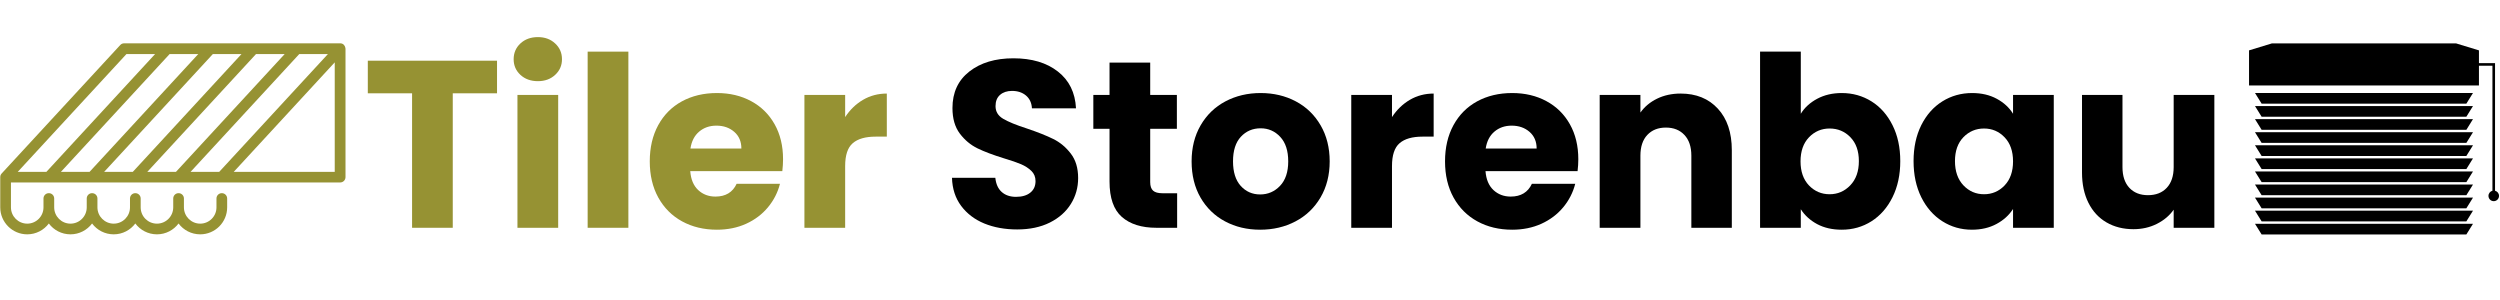
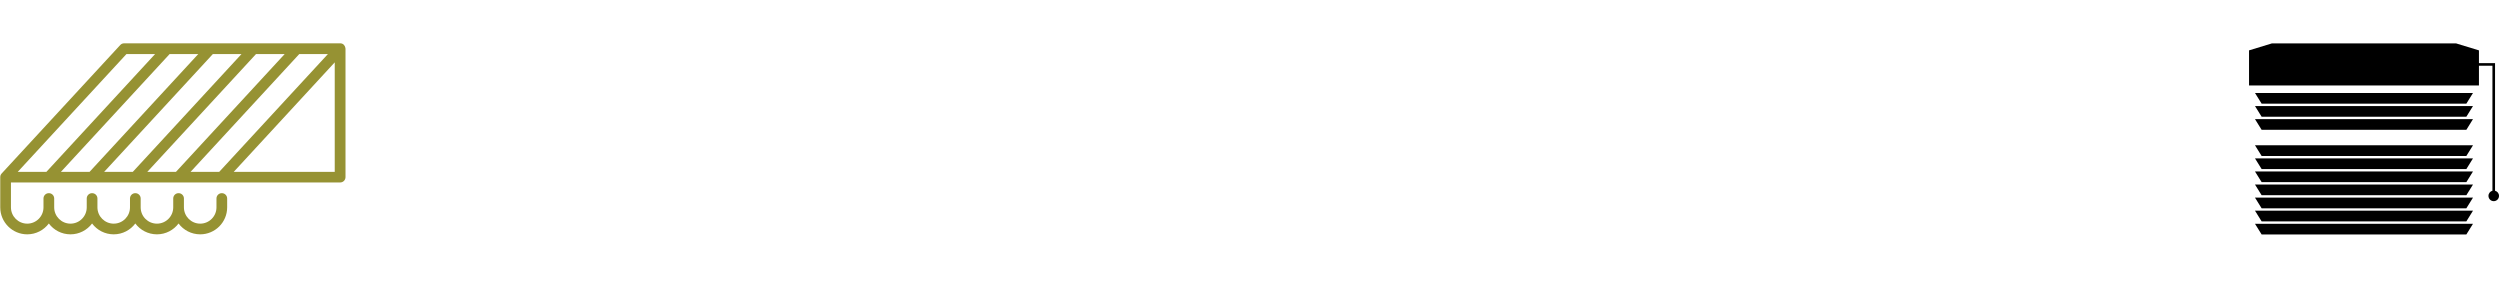
<svg xmlns="http://www.w3.org/2000/svg" width="1000" zoomAndPan="magnify" viewBox="0 0 750 90" height="120" preserveAspectRatio="xMidYMid meet" version="1.0">
  <defs>
    <g />
    <clipPath id="79cca08ede">
      <path d="M 0 13 L 103.676 13 L 103.676 70.355 L 0 70.355 Z M 0 13 " clip-rule="nonzero" />
    </clipPath>
    <clipPath id="a63273268b">
      <path d="M 676.398 67 L 741.922 67 L 741.922 70.34 L 676.398 70.34 Z M 676.398 67 " clip-rule="nonzero" />
    </clipPath>
    <clipPath id="790dba6b15">
      <path d="M 674.711 13.012 L 749.703 13.012 L 749.703 60.379 L 674.711 60.379 Z M 674.711 13.012 " clip-rule="nonzero" />
    </clipPath>
    <clipPath id="39c333e986">
-       <rect x="0" width="563" y="0" height="90" />
-     </clipPath>
+       </clipPath>
    <clipPath id="e066f41abe">
      <rect x="0" width="750" y="0" height="90" />
    </clipPath>
  </defs>
  <g transform="matrix(1, 0, 0, 1, 0, -0)">
    <g clip-path="url(#e066f41abe)">
      <g clip-path="url(#79cca08ede)">
        <path fill="#969233" d="M 103.605 14.375 C 103.605 14.352 103.605 14.352 103.605 14.332 C 103.586 14.191 103.539 14.055 103.469 13.918 C 103.469 13.895 103.445 13.895 103.445 13.871 C 103.422 13.805 103.379 13.734 103.332 13.688 C 103.285 13.641 103.242 13.574 103.219 13.527 C 103.219 13.504 103.195 13.504 103.195 13.48 C 103.148 13.438 103.102 13.391 103.035 13.344 C 103.035 13.344 103.012 13.32 103.012 13.32 C 102.965 13.277 102.898 13.254 102.852 13.207 C 102.852 13.207 102.828 13.184 102.828 13.184 C 102.758 13.137 102.691 13.117 102.621 13.094 C 102.621 13.094 102.598 13.094 102.598 13.094 C 102.531 13.07 102.461 13.047 102.391 13.023 C 102.391 13.023 102.371 13.023 102.371 13.023 C 102.301 13 102.23 13 102.164 13 C 102.141 13 102.117 13 102.117 13 C 102.094 13 102.07 13 102.047 13 L 37.23 13 C 36.77 13 36.359 13.184 36.059 13.527 L 0.488 52.059 C 0.488 52.059 0.488 52.082 0.465 52.082 C 0.418 52.125 0.375 52.172 0.352 52.242 C 0.305 52.309 0.281 52.355 0.234 52.426 C 0.234 52.445 0.211 52.445 0.211 52.469 C 0.191 52.539 0.168 52.586 0.145 52.652 C 0.121 52.723 0.098 52.789 0.098 52.859 C 0.098 52.883 0.098 52.883 0.098 52.906 C 0.098 52.949 0.074 53.02 0.074 53.066 C 0.074 53.09 0.074 53.09 0.074 53.113 C 0.074 53.113 0.074 53.133 0.074 53.133 L 0.074 62.211 C 0.074 66.656 3.695 70.301 8.168 70.301 C 10.824 70.301 13.164 69.02 14.652 67.047 C 16.121 69.02 18.48 70.301 21.141 70.301 C 23.797 70.301 26.137 69.02 27.625 67.047 C 29.094 69.02 31.453 70.301 34.113 70.301 C 36.77 70.301 39.109 69.02 40.598 67.047 C 42.066 69.02 44.426 70.301 47.086 70.301 C 49.742 70.301 52.082 69.02 53.57 67.047 C 55.039 69.02 57.398 70.301 60.059 70.301 C 64.527 70.301 68.148 66.68 68.148 62.211 L 68.148 59.551 C 68.148 58.66 67.438 57.949 66.543 57.949 C 65.652 57.949 64.941 58.66 64.941 59.551 L 64.941 62.211 C 64.941 64.895 62.762 67.094 60.059 67.094 C 57.375 67.094 55.176 64.914 55.176 62.211 L 55.176 59.551 C 55.176 58.66 54.465 57.949 53.57 57.949 C 52.68 57.949 51.969 58.66 51.969 59.551 L 51.969 62.211 C 51.969 64.895 49.789 67.094 47.086 67.094 C 44.379 67.094 42.203 64.914 42.203 62.211 L 42.203 59.551 C 42.203 58.66 41.492 57.949 40.598 57.949 C 39.703 57.949 38.996 58.66 38.996 59.551 L 38.996 62.211 C 38.996 64.895 36.816 67.094 34.113 67.094 C 31.43 67.094 29.23 64.914 29.23 62.211 L 29.23 59.551 C 29.23 58.66 28.52 57.949 27.625 57.949 C 26.73 57.949 26.02 58.66 26.02 59.551 L 26.02 62.211 C 26.02 64.895 23.844 67.094 21.141 67.094 C 18.457 67.094 16.258 64.914 16.258 62.211 L 16.258 59.551 C 16.258 58.66 15.547 57.949 14.652 57.949 C 13.758 57.949 13.047 58.66 13.047 59.551 L 13.047 62.211 C 13.047 64.895 10.871 67.094 8.168 67.094 C 5.484 67.094 3.285 64.914 3.285 62.211 L 3.285 54.738 L 102.047 54.738 C 102.941 54.738 103.652 54.027 103.652 53.133 L 103.652 14.605 C 103.629 14.535 103.629 14.469 103.605 14.375 Z M 65.766 51.555 L 57.172 51.555 L 89.785 16.211 L 98.383 16.211 Z M 44.195 51.555 L 76.812 16.211 L 85.41 16.211 L 52.793 51.555 Z M 31.246 51.555 L 63.863 16.211 L 72.457 16.211 L 39.844 51.555 Z M 18.273 51.555 L 50.891 16.211 L 59.484 16.211 L 26.871 51.555 Z M 37.941 16.211 L 46.535 16.211 L 13.918 51.555 L 5.324 51.555 Z M 100.422 51.555 L 70.121 51.555 L 100.422 18.707 Z M 100.422 51.555 " fill-opacity="1" fill-rule="nonzero" />
      </g>
      <path fill="#000000" d="M 708.512 27.891 L 676.496 27.891 L 678.488 31.098 L 739.906 31.098 L 741.898 27.891 L 708.512 27.891 " fill-opacity="1" fill-rule="nonzero" />
      <path fill="#000000" d="M 708.512 31.812 L 676.496 31.812 L 678.488 35.02 L 739.906 35.02 L 741.898 31.812 L 708.512 31.812 " fill-opacity="1" fill-rule="nonzero" />
      <path fill="#000000" d="M 708.512 35.738 L 676.496 35.738 L 678.488 38.945 L 739.906 38.945 L 741.898 35.738 L 708.512 35.738 " fill-opacity="1" fill-rule="nonzero" />
-       <path fill="#000000" d="M 708.512 39.664 L 676.496 39.664 L 678.488 42.867 L 739.906 42.867 L 741.898 39.664 L 708.512 39.664 " fill-opacity="1" fill-rule="nonzero" />
      <path fill="#000000" d="M 708.512 43.586 L 676.496 43.586 L 678.488 46.793 L 739.906 46.793 L 741.898 43.586 L 708.512 43.586 " fill-opacity="1" fill-rule="nonzero" />
      <path fill="#000000" d="M 708.512 47.512 L 676.496 47.512 L 678.488 50.719 L 739.906 50.719 L 741.898 47.512 L 708.512 47.512 " fill-opacity="1" fill-rule="nonzero" />
      <path fill="#000000" d="M 708.512 51.438 L 676.496 51.438 L 678.488 54.641 L 739.906 54.641 L 741.898 51.438 L 708.512 51.438 " fill-opacity="1" fill-rule="nonzero" />
      <path fill="#000000" d="M 708.512 55.359 L 676.496 55.359 L 678.488 58.566 L 739.906 58.566 L 741.898 55.359 L 708.512 55.359 " fill-opacity="1" fill-rule="nonzero" />
      <path fill="#000000" d="M 708.512 59.285 L 676.496 59.285 L 678.488 62.492 L 739.906 62.492 L 741.898 59.285 L 708.512 59.285 " fill-opacity="1" fill-rule="nonzero" />
      <path fill="#000000" d="M 708.512 63.207 L 676.496 63.207 L 678.488 66.414 L 739.906 66.414 L 741.898 63.207 L 708.512 63.207 " fill-opacity="1" fill-rule="nonzero" />
      <g clip-path="url(#a63273268b)">
        <path fill="#000000" d="M 708.512 67.133 L 676.496 67.133 L 678.488 70.34 L 739.906 70.34 L 741.898 67.133 L 708.512 67.133 " fill-opacity="1" fill-rule="nonzero" />
      </g>
      <g clip-path="url(#790dba6b15)">
        <path fill="#000000" d="M 748.512 57.223 L 748.512 18.93 L 743.684 18.93 L 743.684 15.113 L 736.801 13.012 L 681.594 13.012 L 674.711 15.113 L 674.711 25.637 L 743.684 25.637 L 743.684 19.715 L 747.73 19.715 L 747.73 57.223 C 747.047 57.398 746.539 58.02 746.539 58.762 C 746.539 59.641 747.246 60.352 748.121 60.352 C 748.996 60.352 749.703 59.641 749.703 58.762 C 749.703 58.02 749.199 57.398 748.512 57.223 " fill-opacity="1" fill-rule="nonzero" />
      </g>
      <g transform="matrix(1, 0, 0, 1, 108, -0)">
        <g clip-path="url(#39c333e986)">
          <g fill="#969233" fill-opacity="1">
            <g transform="translate(0.624, 68.334)">
              <g>
                <path d="M 40.484 -50.125 L 40.484 -40.344 L 27.203 -40.344 L 27.203 0 L 15 0 L 15 -40.344 L 1.719 -40.344 L 1.719 -50.125 Z M 40.484 -50.125 " />
              </g>
            </g>
          </g>
          <g fill="#969233" fill-opacity="1">
            <g transform="translate(42.813, 68.334)">
              <g>
                <path d="M 10.562 -43.984 C 8.426 -43.984 6.676 -44.613 5.312 -45.875 C 3.957 -47.133 3.281 -48.695 3.281 -50.562 C 3.281 -52.457 3.957 -54.035 5.312 -55.297 C 6.676 -56.566 8.426 -57.203 10.562 -57.203 C 12.656 -57.203 14.379 -56.566 15.734 -55.297 C 17.098 -54.035 17.781 -52.457 17.781 -50.562 C 17.781 -48.695 17.098 -47.133 15.734 -45.875 C 14.379 -44.613 12.656 -43.984 10.562 -43.984 Z M 16.641 -39.844 L 16.641 0 L 4.422 0 L 4.422 -39.844 Z M 16.641 -39.844 " />
              </g>
            </g>
          </g>
          <g fill="#969233" fill-opacity="1">
            <g transform="translate(63.872, 68.334)">
              <g>
                <path d="M 16.641 -52.844 L 16.641 0 L 4.422 0 L 4.422 -52.844 Z M 16.641 -52.844 " />
              </g>
            </g>
          </g>
          <g fill="#969233" fill-opacity="1">
            <g transform="translate(84.931, 68.334)">
              <g>
                <path d="M 41.984 -20.562 C 41.984 -19.414 41.91 -18.227 41.766 -17 L 14.141 -17 C 14.328 -14.52 15.125 -12.625 16.531 -11.312 C 17.938 -10.008 19.66 -9.359 21.703 -9.359 C 24.754 -9.359 26.875 -10.641 28.062 -13.203 L 41.062 -13.203 C 40.395 -10.586 39.191 -8.234 37.453 -6.141 C 35.711 -4.047 33.531 -2.398 30.906 -1.203 C 28.289 -0.016 25.367 0.578 22.141 0.578 C 18.234 0.578 14.754 -0.254 11.703 -1.922 C 8.66 -3.586 6.281 -5.969 4.562 -9.062 C 2.852 -12.156 2 -15.773 2 -19.922 C 2 -24.066 2.844 -27.688 4.531 -30.781 C 6.219 -33.875 8.582 -36.254 11.625 -37.922 C 14.676 -39.586 18.18 -40.422 22.141 -40.422 C 25.992 -40.422 29.422 -39.609 32.422 -37.984 C 35.422 -36.367 37.766 -34.062 39.453 -31.062 C 41.141 -28.062 41.984 -24.562 41.984 -20.562 Z M 29.484 -23.781 C 29.484 -25.875 28.77 -27.539 27.344 -28.781 C 25.914 -30.02 24.133 -30.641 22 -30.641 C 19.945 -30.641 18.219 -30.039 16.812 -28.844 C 15.406 -27.656 14.535 -25.969 14.203 -23.781 Z M 29.484 -23.781 " />
              </g>
            </g>
          </g>
          <g fill="#969233" fill-opacity="1">
            <g transform="translate(128.905, 68.334)">
              <g>
                <path d="M 16.641 -33.203 C 18.066 -35.391 19.848 -37.113 21.984 -38.375 C 24.129 -39.633 26.516 -40.266 29.141 -40.266 L 29.141 -27.344 L 25.781 -27.344 C 22.727 -27.344 20.441 -26.688 18.922 -25.375 C 17.398 -24.07 16.641 -21.781 16.641 -18.5 L 16.641 0 L 4.422 0 L 4.422 -39.844 L 16.641 -39.844 Z M 16.641 -33.203 " />
              </g>
            </g>
          </g>
          <g fill="#000000" fill-opacity="1">
            <g transform="translate(159.463, 68.334)">
              <g />
            </g>
          </g>
          <g fill="#000000" fill-opacity="1">
            <g transform="translate(174.597, 68.334)">
              <g>
                <path d="M 22.562 0.5 C 18.895 0.5 15.609 -0.094 12.703 -1.281 C 9.805 -2.477 7.488 -4.238 5.75 -6.562 C 4.008 -8.895 3.094 -11.707 3 -15 L 16 -15 C 16.188 -13.133 16.828 -11.711 17.922 -10.734 C 19.016 -9.766 20.441 -9.281 22.203 -9.281 C 24.016 -9.281 25.441 -9.695 26.484 -10.531 C 27.535 -11.363 28.062 -12.52 28.062 -14 C 28.062 -15.238 27.645 -16.258 26.812 -17.062 C 25.977 -17.875 24.953 -18.539 23.734 -19.062 C 22.523 -19.582 20.801 -20.176 18.562 -20.844 C 15.32 -21.844 12.676 -22.844 10.625 -23.844 C 8.582 -24.844 6.82 -26.316 5.344 -28.266 C 3.875 -30.223 3.141 -32.773 3.141 -35.922 C 3.141 -40.586 4.828 -44.238 8.203 -46.875 C 11.586 -49.52 15.992 -50.844 21.422 -50.844 C 26.941 -50.844 31.391 -49.52 34.766 -46.875 C 38.148 -44.238 39.961 -40.562 40.203 -35.844 L 26.984 -35.844 C 26.891 -37.469 26.297 -38.742 25.203 -39.672 C 24.109 -40.598 22.707 -41.062 21 -41.062 C 19.52 -41.062 18.328 -40.664 17.422 -39.875 C 16.516 -39.094 16.062 -37.961 16.062 -36.484 C 16.062 -34.867 16.82 -33.609 18.344 -32.703 C 19.875 -31.797 22.254 -30.82 25.484 -29.781 C 28.723 -28.688 31.352 -27.641 33.375 -26.641 C 35.406 -25.641 37.156 -24.188 38.625 -22.281 C 40.102 -20.375 40.844 -17.922 40.844 -14.922 C 40.844 -12.066 40.113 -9.473 38.656 -7.141 C 37.207 -4.805 35.102 -2.945 32.344 -1.562 C 29.582 -0.188 26.32 0.5 22.562 0.5 Z M 22.562 0.5 " />
              </g>
            </g>
          </g>
          <g fill="#000000" fill-opacity="1">
            <g transform="translate(218.5, 68.334)">
              <g>
                <path d="M 26.641 -10.359 L 26.641 0 L 20.422 0 C 15.992 0 12.539 -1.082 10.062 -3.25 C 7.594 -5.414 6.359 -8.953 6.359 -13.859 L 6.359 -29.703 L 1.5 -29.703 L 1.5 -39.844 L 6.359 -39.844 L 6.359 -49.562 L 18.562 -49.562 L 18.562 -39.844 L 26.562 -39.844 L 26.562 -29.703 L 18.562 -29.703 L 18.562 -13.703 C 18.562 -12.516 18.848 -11.66 19.422 -11.141 C 19.992 -10.617 20.945 -10.359 22.281 -10.359 Z M 26.641 -10.359 " />
              </g>
            </g>
          </g>
          <g fill="#000000" fill-opacity="1">
            <g transform="translate(247.483, 68.334)">
              <g>
                <path d="M 22.562 0.578 C 18.656 0.578 15.145 -0.254 12.031 -1.922 C 8.914 -3.586 6.461 -5.969 4.672 -9.062 C 2.891 -12.156 2 -15.773 2 -19.922 C 2 -24.016 2.898 -27.617 4.703 -30.734 C 6.516 -33.859 8.992 -36.254 12.141 -37.922 C 15.285 -39.586 18.805 -40.422 22.703 -40.422 C 26.609 -40.422 30.129 -39.586 33.266 -37.922 C 36.41 -36.254 38.891 -33.859 40.703 -30.734 C 42.516 -27.617 43.422 -24.016 43.422 -19.922 C 43.422 -15.828 42.504 -12.219 40.672 -9.094 C 38.836 -5.977 36.336 -3.586 33.172 -1.922 C 30.004 -0.254 26.469 0.578 22.562 0.578 Z M 22.562 -10 C 24.895 -10 26.879 -10.852 28.516 -12.562 C 30.16 -14.281 30.984 -16.734 30.984 -19.922 C 30.984 -23.109 30.188 -25.555 28.594 -27.266 C 27 -28.984 25.035 -29.844 22.703 -29.844 C 20.328 -29.844 18.352 -29 16.781 -27.312 C 15.207 -25.625 14.422 -23.16 14.422 -19.922 C 14.422 -16.734 15.191 -14.281 16.734 -12.562 C 18.285 -10.852 20.227 -10 22.562 -10 Z M 22.562 -10 " />
              </g>
            </g>
          </g>
          <g fill="#000000" fill-opacity="1">
            <g transform="translate(292.956, 68.334)">
              <g>
                <path d="M 16.641 -33.203 C 18.066 -35.391 19.848 -37.113 21.984 -38.375 C 24.129 -39.633 26.516 -40.266 29.141 -40.266 L 29.141 -27.344 L 25.781 -27.344 C 22.727 -27.344 20.441 -26.688 18.922 -25.375 C 17.398 -24.07 16.641 -21.781 16.641 -18.5 L 16.641 0 L 4.422 0 L 4.422 -39.844 L 16.641 -39.844 Z M 16.641 -33.203 " />
              </g>
            </g>
          </g>
          <g fill="#000000" fill-opacity="1">
            <g transform="translate(323.509, 68.334)">
              <g>
                <path d="M 41.984 -20.562 C 41.984 -19.414 41.91 -18.227 41.766 -17 L 14.141 -17 C 14.328 -14.52 15.125 -12.625 16.531 -11.312 C 17.938 -10.008 19.66 -9.359 21.703 -9.359 C 24.754 -9.359 26.875 -10.641 28.062 -13.203 L 41.062 -13.203 C 40.395 -10.586 39.191 -8.234 37.453 -6.141 C 35.711 -4.047 33.531 -2.398 30.906 -1.203 C 28.289 -0.016 25.367 0.578 22.141 0.578 C 18.234 0.578 14.754 -0.254 11.703 -1.922 C 8.66 -3.586 6.281 -5.969 4.562 -9.062 C 2.852 -12.156 2 -15.773 2 -19.922 C 2 -24.066 2.844 -27.688 4.531 -30.781 C 6.219 -33.875 8.582 -36.254 11.625 -37.922 C 14.676 -39.586 18.18 -40.422 22.141 -40.422 C 25.992 -40.422 29.422 -39.609 32.422 -37.984 C 35.422 -36.367 37.766 -34.062 39.453 -31.062 C 41.141 -28.062 41.984 -24.562 41.984 -20.562 Z M 29.484 -23.781 C 29.484 -25.875 28.77 -27.539 27.344 -28.781 C 25.914 -30.02 24.133 -30.641 22 -30.641 C 19.945 -30.641 18.219 -30.039 16.812 -28.844 C 15.406 -27.656 14.535 -25.969 14.203 -23.781 Z M 29.484 -23.781 " />
              </g>
            </g>
          </g>
          <g fill="#000000" fill-opacity="1">
            <g transform="translate(367.483, 68.334)">
              <g>
                <path d="M 28.703 -40.266 C 33.367 -40.266 37.094 -38.754 39.875 -35.734 C 42.664 -32.711 44.062 -28.562 44.062 -23.281 L 44.062 0 L 31.922 0 L 31.922 -21.641 C 31.922 -24.305 31.227 -26.375 29.844 -27.844 C 28.469 -29.32 26.613 -30.062 24.281 -30.062 C 21.945 -30.062 20.086 -29.32 18.703 -27.844 C 17.328 -26.375 16.641 -24.305 16.641 -21.641 L 16.641 0 L 4.422 0 L 4.422 -39.844 L 16.641 -39.844 L 16.641 -34.562 C 17.879 -36.32 19.547 -37.711 21.641 -38.734 C 23.734 -39.754 26.086 -40.266 28.703 -40.266 Z M 28.703 -40.266 " />
              </g>
            </g>
          </g>
          <g fill="#000000" fill-opacity="1">
            <g transform="translate(415.598, 68.334)">
              <g>
                <path d="M 16.641 -34.203 C 17.773 -36.055 19.414 -37.555 21.562 -38.703 C 23.707 -39.848 26.16 -40.422 28.922 -40.422 C 32.203 -40.422 35.176 -39.586 37.844 -37.922 C 40.508 -36.254 42.613 -33.875 44.156 -30.781 C 45.707 -27.688 46.484 -24.094 46.484 -20 C 46.484 -15.906 45.707 -12.297 44.156 -9.172 C 42.613 -6.055 40.508 -3.648 37.844 -1.953 C 35.176 -0.266 32.203 0.578 28.922 0.578 C 26.109 0.578 23.656 0.02 21.562 -1.094 C 19.469 -2.219 17.828 -3.707 16.641 -5.562 L 16.641 0 L 4.422 0 L 4.422 -52.844 L 16.641 -52.844 Z M 34.062 -20 C 34.062 -23.039 33.211 -25.43 31.516 -27.172 C 29.828 -28.91 27.75 -29.781 25.281 -29.781 C 22.852 -29.781 20.789 -28.898 19.094 -27.141 C 17.406 -25.379 16.562 -22.973 16.562 -19.922 C 16.562 -16.879 17.406 -14.473 19.094 -12.703 C 20.789 -10.941 22.852 -10.062 25.281 -10.062 C 27.707 -10.062 29.773 -10.953 31.484 -12.734 C 33.203 -14.523 34.062 -16.945 34.062 -20 Z M 34.062 -20 " />
              </g>
            </g>
          </g>
          <g fill="#000000" fill-opacity="1">
            <g transform="translate(464.069, 68.334)">
              <g>
-                 <path d="M 2 -20 C 2 -24.094 2.77 -27.688 4.312 -30.781 C 5.863 -33.875 7.973 -36.254 10.641 -37.922 C 13.305 -39.586 16.281 -40.422 19.562 -40.422 C 22.375 -40.422 24.836 -39.848 26.953 -38.703 C 29.078 -37.555 30.707 -36.055 31.844 -34.203 L 31.844 -39.844 L 44.062 -39.844 L 44.062 0 L 31.844 0 L 31.844 -5.641 C 30.656 -3.785 29 -2.285 26.875 -1.141 C 24.758 0.004 22.301 0.578 19.5 0.578 C 16.258 0.578 13.305 -0.266 10.641 -1.953 C 7.973 -3.648 5.863 -6.055 4.312 -9.172 C 2.77 -12.297 2 -15.906 2 -20 Z M 31.844 -19.922 C 31.844 -22.973 31 -25.379 29.312 -27.141 C 27.625 -28.898 25.566 -29.781 23.141 -29.781 C 20.711 -29.781 18.648 -28.91 16.953 -27.172 C 15.266 -25.43 14.422 -23.039 14.422 -20 C 14.422 -16.945 15.266 -14.523 16.953 -12.734 C 18.648 -10.953 20.711 -10.062 23.141 -10.062 C 25.566 -10.062 27.625 -10.941 29.312 -12.703 C 31 -14.473 31.844 -16.879 31.844 -19.922 Z M 31.844 -19.922 " />
-               </g>
+                 </g>
            </g>
          </g>
          <g fill="#000000" fill-opacity="1">
            <g transform="translate(512.54, 68.334)">
              <g>
                <path d="M 43.766 -39.844 L 43.766 0 L 31.562 0 L 31.562 -5.422 C 30.32 -3.66 28.641 -2.242 26.516 -1.172 C 24.398 -0.109 22.062 0.422 19.5 0.422 C 16.445 0.422 13.754 -0.254 11.422 -1.609 C 9.086 -2.961 7.273 -4.926 5.984 -7.5 C 4.703 -10.07 4.062 -13.094 4.062 -16.562 L 4.062 -39.844 L 16.203 -39.844 L 16.203 -18.203 C 16.203 -15.535 16.891 -13.461 18.266 -11.984 C 19.648 -10.516 21.508 -9.781 23.844 -9.781 C 26.227 -9.781 28.109 -10.516 29.484 -11.984 C 30.867 -13.461 31.562 -15.535 31.562 -18.203 L 31.562 -39.844 Z M 43.766 -39.844 " />
              </g>
            </g>
          </g>
        </g>
      </g>
    </g>
  </g>
</svg>